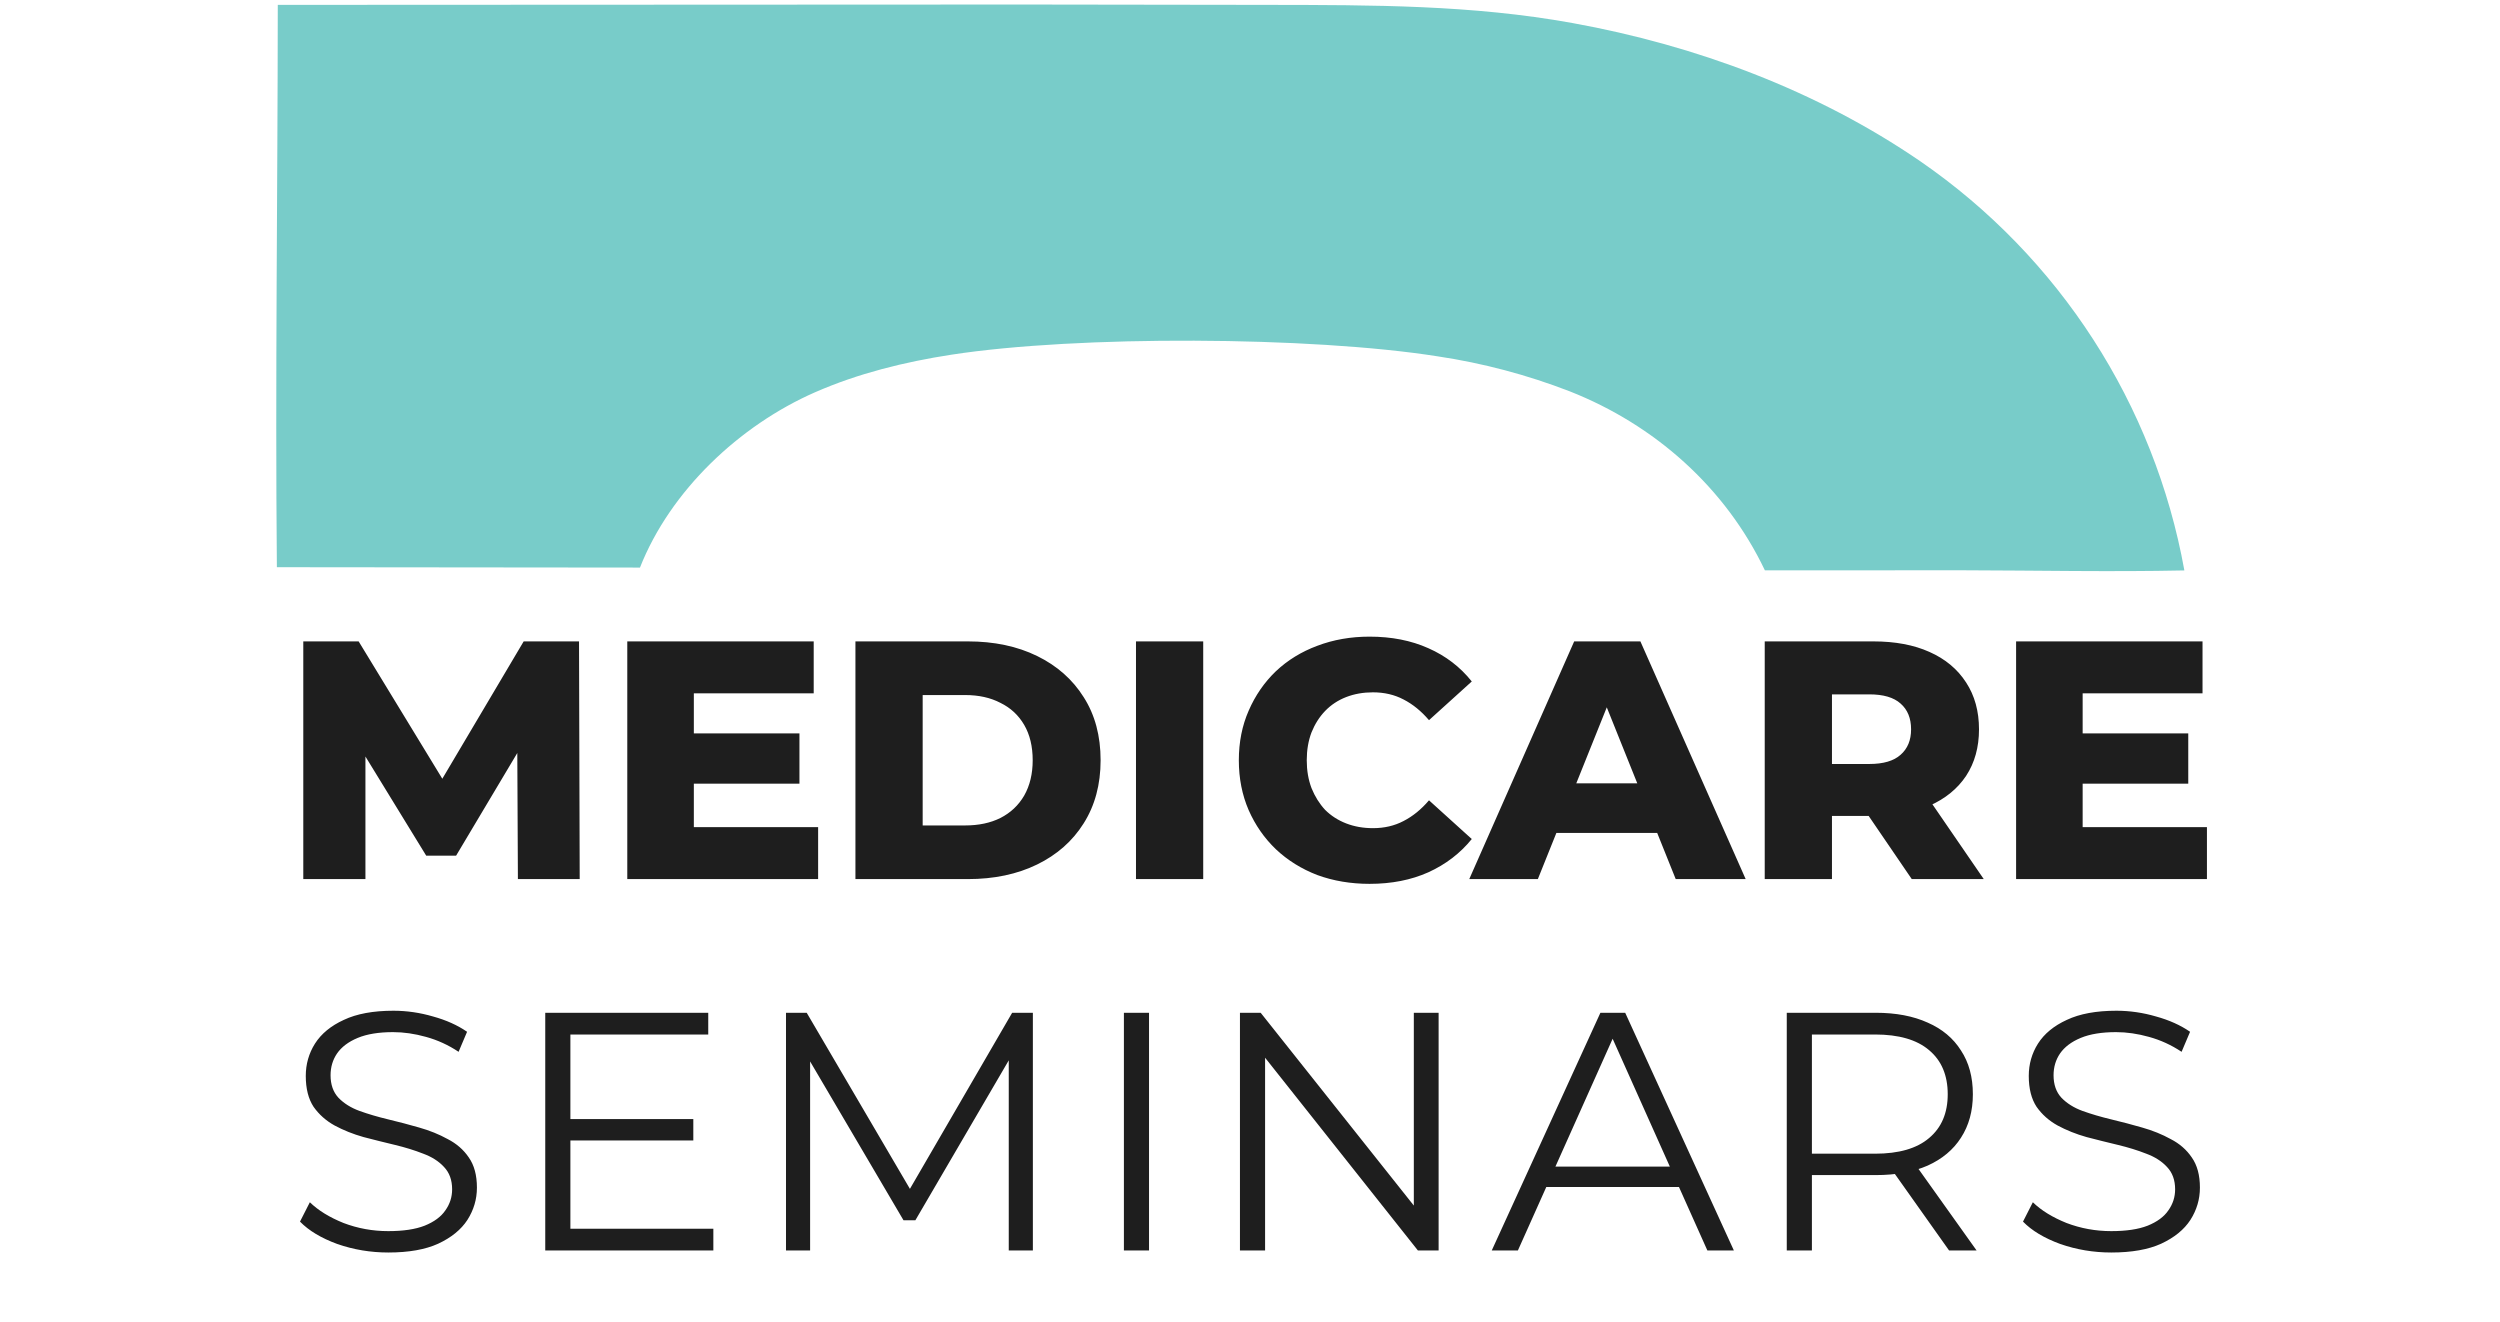
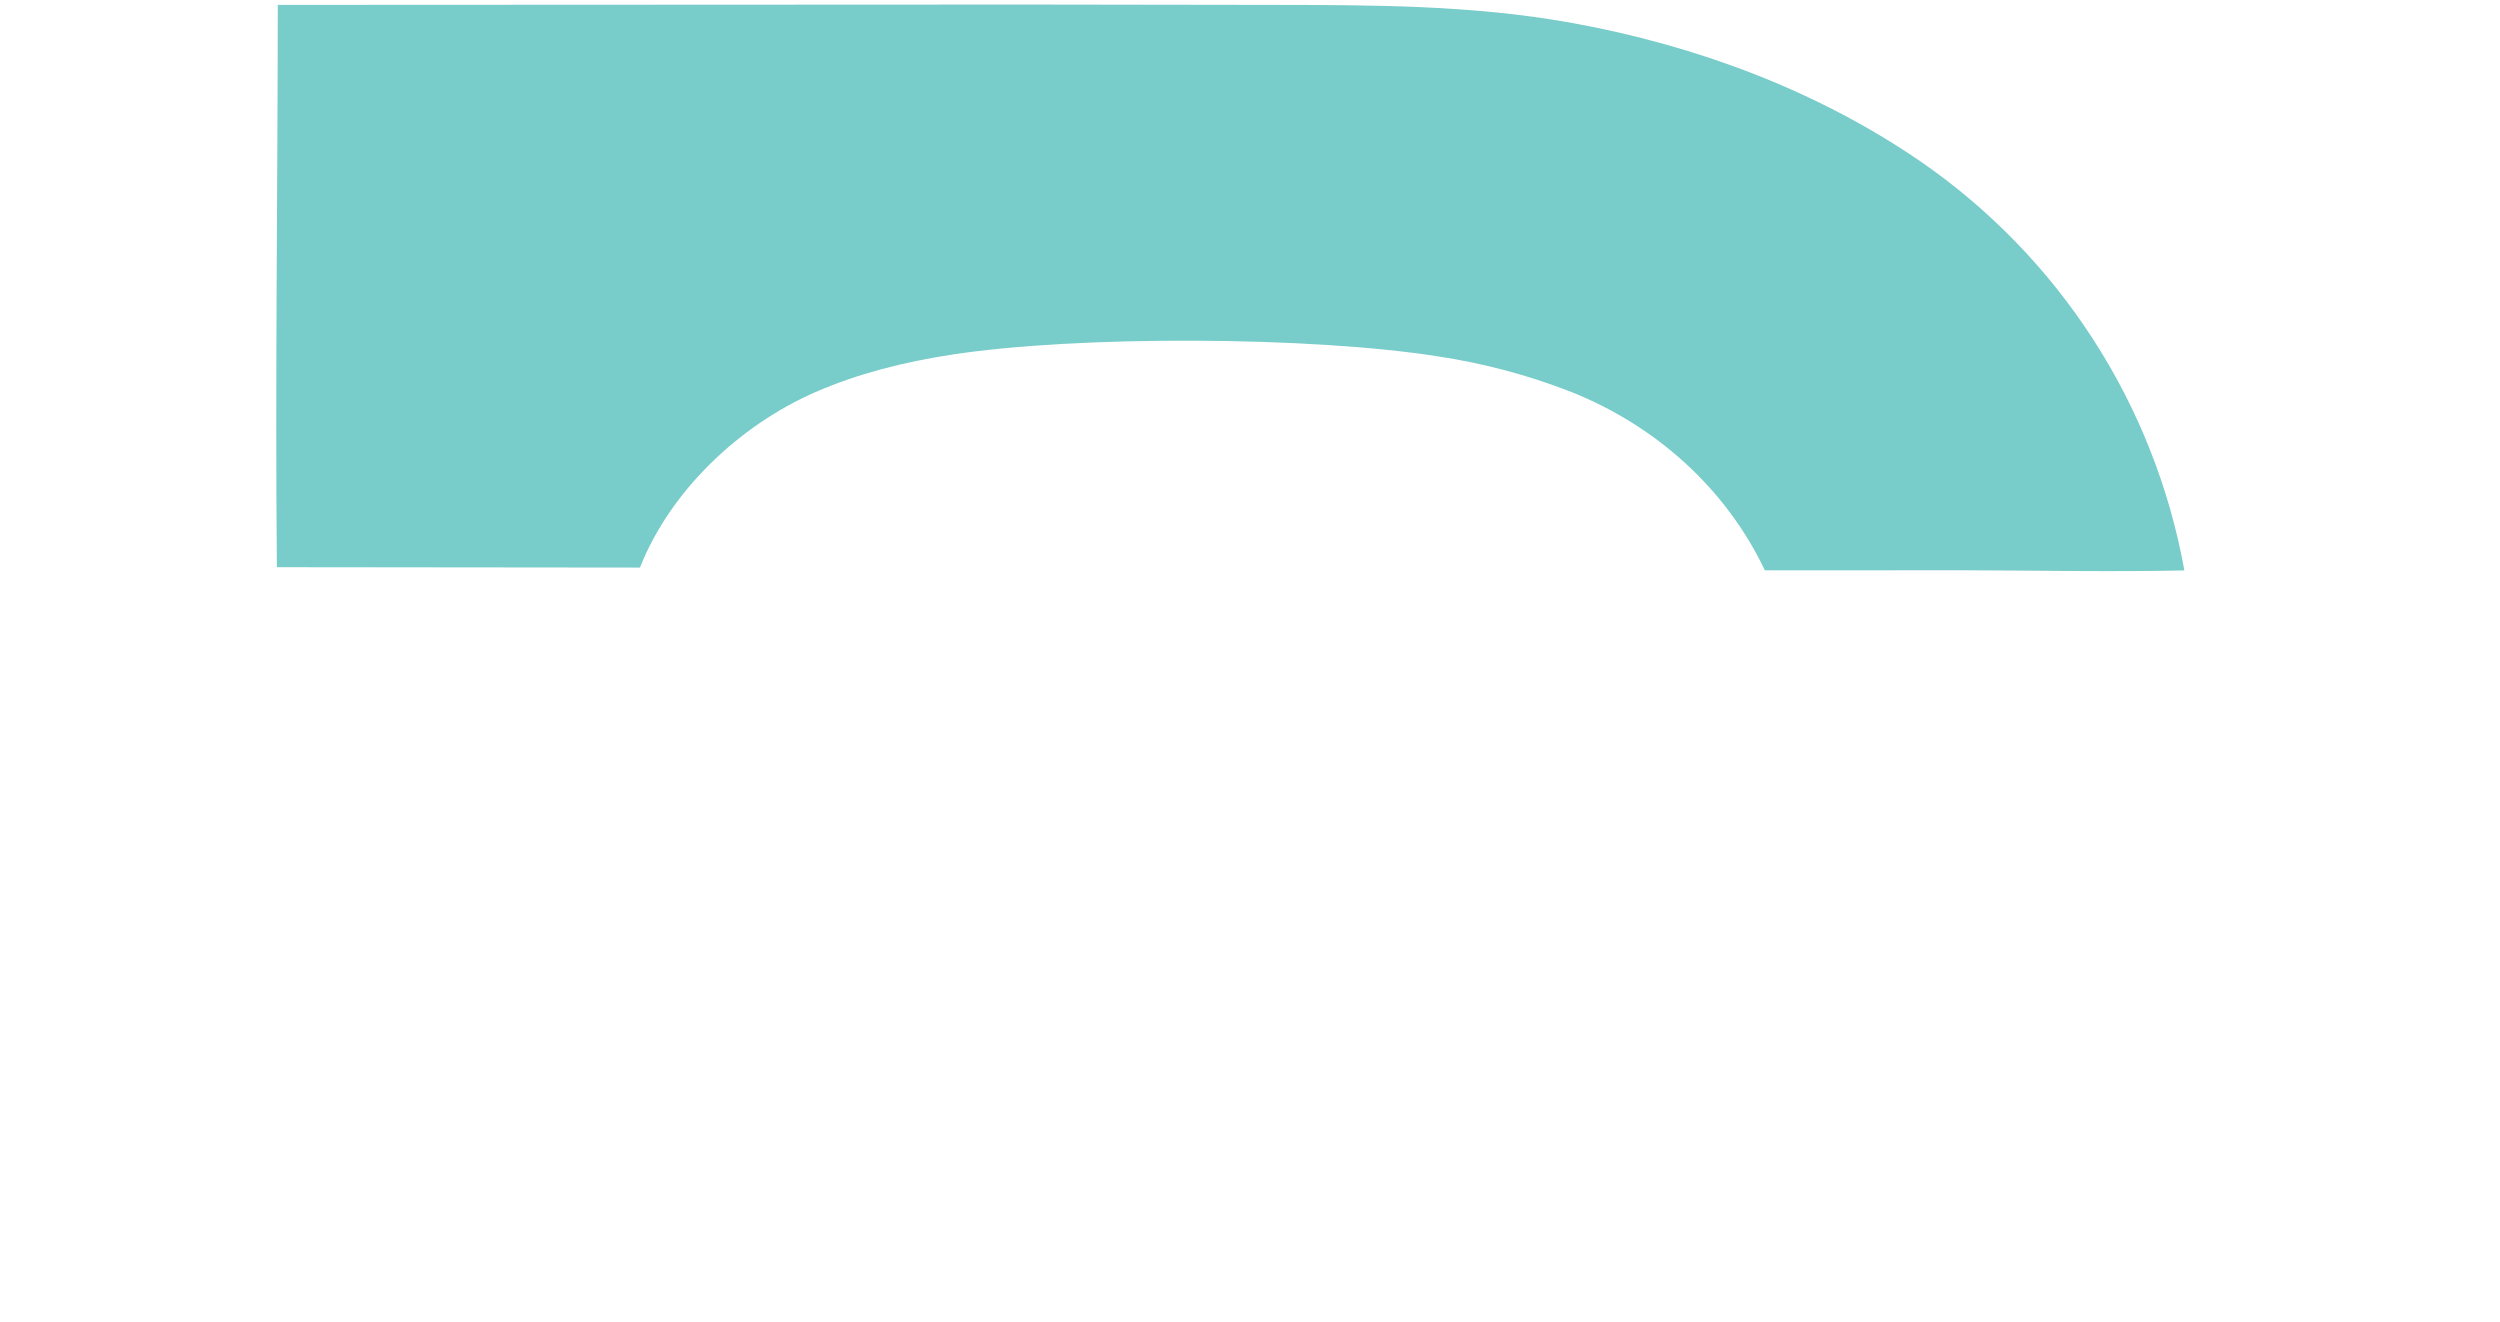
<svg xmlns="http://www.w3.org/2000/svg" width="276" height="146" viewBox="0 0 276 146" fill="none">
  <path d="M30.567 62.619C30.376 41.938 30.654 21.224 30.667 0.538L113.158 0.5L140.226 0.539C151.462 0.56 162.501 0.532 173.598 2.543C187.213 5.011 200.576 9.968 212.011 17.811C227.362 28.391 237.852 44.647 241.154 62.975C233.017 63.15 224.844 62.976 216.704 62.959L194.843 62.965C190.483 53.813 182.677 46.901 173.297 43.203C168.592 41.382 163.7 40.086 158.711 39.339C144.71 37.129 118.971 37.007 105.029 39.159C99.885 39.953 94.739 41.218 89.962 43.315C81.656 46.96 74.001 54.162 70.653 62.66L30.567 62.619Z" fill="#78CCC9" />
-   <path d="M33.483 97.052V70.81H39.594L50.466 88.655H47.242L57.814 70.81H63.924L63.999 97.052H57.176L57.101 81.195H58.264L50.353 94.466H47.054L38.919 81.195H40.344V97.052H33.483ZM76.075 80.97H88.259V86.518H76.075V80.97ZM76.6 91.317H90.321V97.052H69.252V70.81H89.833V76.546H76.6V91.317ZM94.44 97.052V70.81H106.849C109.748 70.81 112.297 71.347 114.497 72.422C116.696 73.497 118.408 75.009 119.633 76.958C120.882 78.908 121.507 81.232 121.507 83.931C121.507 86.606 120.882 88.93 119.633 90.904C118.408 92.854 116.696 94.366 114.497 95.44C112.297 96.515 109.748 97.052 106.849 97.052H94.44ZM101.863 91.129H106.549C108.048 91.129 109.348 90.854 110.448 90.304C111.572 89.73 112.447 88.905 113.072 87.83C113.697 86.73 114.009 85.431 114.009 83.931C114.009 82.407 113.697 81.107 113.072 80.032C112.447 78.958 111.572 78.145 110.448 77.596C109.348 77.021 108.048 76.733 106.549 76.733H101.863V91.129ZM125.413 97.052V70.81H132.835V97.052H125.413ZM151.2 97.577C149.126 97.577 147.201 97.252 145.427 96.603C143.677 95.928 142.153 94.978 140.853 93.753C139.579 92.529 138.579 91.092 137.854 89.442C137.129 87.768 136.767 85.931 136.767 83.931C136.767 81.932 137.129 80.107 137.854 78.458C138.579 76.783 139.579 75.334 140.853 74.109C142.153 72.884 143.677 71.947 145.427 71.297C147.201 70.623 149.126 70.285 151.2 70.285C153.625 70.285 155.786 70.71 157.686 71.56C159.61 72.409 161.21 73.634 162.484 75.234L157.761 79.507C156.911 78.508 155.974 77.746 154.949 77.221C153.949 76.696 152.825 76.433 151.575 76.433C150.5 76.433 149.513 76.608 148.613 76.958C147.714 77.308 146.939 77.82 146.289 78.495C145.664 79.145 145.164 79.932 144.79 80.857C144.44 81.782 144.265 82.806 144.265 83.931C144.265 85.056 144.44 86.081 144.79 87.005C145.164 87.93 145.664 88.73 146.289 89.405C146.939 90.055 147.714 90.554 148.613 90.904C149.513 91.254 150.5 91.429 151.575 91.429C152.825 91.429 153.949 91.167 154.949 90.642C155.974 90.117 156.911 89.355 157.761 88.355L162.484 92.629C161.21 94.203 159.61 95.428 157.686 96.303C155.786 97.153 153.625 97.577 151.2 97.577ZM162.206 97.052L173.79 70.81H181.1L192.722 97.052H184.999L175.927 74.446H178.851L169.779 97.052H162.206ZM168.541 91.954L170.453 86.481H183.275L185.187 91.954H168.541ZM194.826 97.052V70.81H206.823C209.222 70.81 211.284 71.197 213.009 71.972C214.758 72.747 216.108 73.872 217.058 75.346C218.007 76.796 218.482 78.52 218.482 80.52C218.482 82.494 218.007 84.206 217.058 85.656C216.108 87.08 214.758 88.18 213.009 88.955C211.284 89.705 209.222 90.079 206.823 90.079H198.95L202.249 86.968V97.052H194.826ZM211.059 97.052L204.536 87.493H212.446L219.007 97.052H211.059ZM202.249 87.755L198.95 84.344H206.373C207.923 84.344 209.072 84.006 209.822 83.331C210.597 82.657 210.984 81.719 210.984 80.52C210.984 79.295 210.597 78.345 209.822 77.671C209.072 76.996 207.923 76.658 206.373 76.658H198.95L202.249 73.247V87.755ZM229.4 80.97H241.584V86.518H229.4V80.97ZM229.925 91.317H243.646V97.052H222.577V70.81H243.159V76.546H229.925V91.317ZM42.867 138.277C40.918 138.277 39.044 137.965 37.244 137.34C35.469 136.69 34.095 135.866 33.12 134.866L34.207 132.729C35.132 133.629 36.369 134.391 37.919 135.016C39.493 135.616 41.143 135.916 42.867 135.916C44.517 135.916 45.854 135.716 46.879 135.316C47.928 134.891 48.691 134.329 49.166 133.629C49.666 132.929 49.915 132.154 49.915 131.304C49.915 130.28 49.615 129.455 49.016 128.83C48.441 128.205 47.679 127.718 46.729 127.368C45.779 126.993 44.729 126.668 43.58 126.393C42.43 126.118 41.28 125.831 40.131 125.531C38.981 125.206 37.919 124.781 36.944 124.256C35.994 123.732 35.22 123.044 34.62 122.194C34.045 121.32 33.758 120.183 33.758 118.783C33.758 117.483 34.095 116.296 34.77 115.221C35.469 114.122 36.532 113.247 37.956 112.597C39.381 111.922 41.205 111.585 43.43 111.585C44.904 111.585 46.366 111.797 47.816 112.222C49.266 112.622 50.515 113.185 51.565 113.909L50.628 116.121C49.503 115.371 48.303 114.822 47.029 114.472C45.779 114.122 44.567 113.947 43.392 113.947C41.818 113.947 40.518 114.159 39.493 114.584C38.469 115.009 37.706 115.584 37.206 116.309C36.732 117.008 36.494 117.808 36.494 118.708C36.494 119.733 36.782 120.557 37.356 121.182C37.956 121.807 38.731 122.294 39.681 122.644C40.656 122.994 41.718 123.307 42.867 123.582C44.017 123.857 45.154 124.156 46.279 124.481C47.429 124.806 48.478 125.231 49.428 125.756C50.403 126.256 51.178 126.931 51.752 127.78C52.352 128.63 52.652 129.742 52.652 131.117C52.652 132.392 52.302 133.579 51.602 134.678C50.903 135.753 49.828 136.628 48.378 137.303C46.954 137.953 45.117 138.277 42.867 138.277ZM62.671 123.544H76.542V125.906H62.671V123.544ZM62.971 135.653H78.754V138.052H60.196V111.81H78.191V114.209H62.971V135.653ZM86.774 138.052V111.81H89.061L101.058 132.279H99.858L111.742 111.81H114.029V138.052H111.367V115.971H112.005L101.058 134.716H99.746L88.724 115.971H89.436V138.052H86.774ZM124.079 138.052V111.81H126.853V138.052H124.079ZM136.891 138.052V111.81H139.178L157.285 134.603H156.086V111.81H158.823V138.052H156.536L138.466 115.259H139.665V138.052H136.891ZM164.689 138.052L176.685 111.81H179.422L191.419 138.052H188.494L177.473 113.422H178.597L167.575 138.052H164.689ZM169.412 131.042L170.237 128.793H185.495L186.32 131.042H169.412ZM197.259 138.052V111.81H207.082C209.306 111.81 211.218 112.172 212.817 112.897C214.417 113.597 215.642 114.622 216.491 115.971C217.366 117.296 217.804 118.908 217.804 120.807C217.804 122.657 217.366 124.256 216.491 125.606C215.642 126.931 214.417 127.955 212.817 128.68C211.218 129.38 209.306 129.73 207.082 129.73H198.796L200.034 128.455V138.052H197.259ZM215.179 138.052L208.431 128.53H211.43L218.216 138.052H215.179ZM200.034 128.68L198.796 127.368H207.007C209.631 127.368 211.618 126.793 212.967 125.644C214.342 124.494 215.029 122.882 215.029 120.807C215.029 118.708 214.342 117.083 212.967 115.934C211.618 114.784 209.631 114.209 207.007 114.209H198.796L200.034 112.897V128.68ZM233.086 138.277C231.137 138.277 229.262 137.965 227.463 137.34C225.688 136.69 224.314 135.866 223.339 134.866L224.426 132.729C225.351 133.629 226.588 134.391 228.138 135.016C229.712 135.616 231.362 135.916 233.086 135.916C234.736 135.916 236.073 135.716 237.098 135.316C238.147 134.891 238.91 134.329 239.385 133.629C239.884 132.929 240.134 132.154 240.134 131.304C240.134 130.28 239.834 129.455 239.235 128.83C238.66 128.205 237.897 127.718 236.948 127.368C235.998 126.993 234.948 126.668 233.799 126.393C232.649 126.118 231.499 125.831 230.35 125.531C229.2 125.206 228.138 124.781 227.163 124.256C226.213 123.732 225.438 123.044 224.839 122.194C224.264 121.32 223.976 120.183 223.976 118.783C223.976 117.483 224.314 116.296 224.989 115.221C225.688 114.122 226.751 113.247 228.175 112.597C229.6 111.922 231.424 111.585 233.649 111.585C235.123 111.585 236.585 111.797 238.035 112.222C239.484 112.622 240.734 113.185 241.784 113.909L240.847 116.121C239.722 115.371 238.522 114.822 237.248 114.472C235.998 114.122 234.786 113.947 233.611 113.947C232.037 113.947 230.737 114.159 229.712 114.584C228.688 115.009 227.925 115.584 227.425 116.309C226.951 117.008 226.713 117.808 226.713 118.708C226.713 119.733 227.001 120.557 227.575 121.182C228.175 121.807 228.95 122.294 229.9 122.644C230.874 122.994 231.937 123.307 233.086 123.582C234.236 123.857 235.373 124.156 236.498 124.481C237.648 124.806 238.697 125.231 239.647 125.756C240.622 126.256 241.396 126.931 241.971 127.78C242.571 128.63 242.871 129.742 242.871 131.117C242.871 132.392 242.521 133.579 241.821 134.678C241.122 135.753 240.047 136.628 238.597 137.303C237.173 137.953 235.336 138.277 233.086 138.277Z" fill="#1E1E1E" />
</svg>